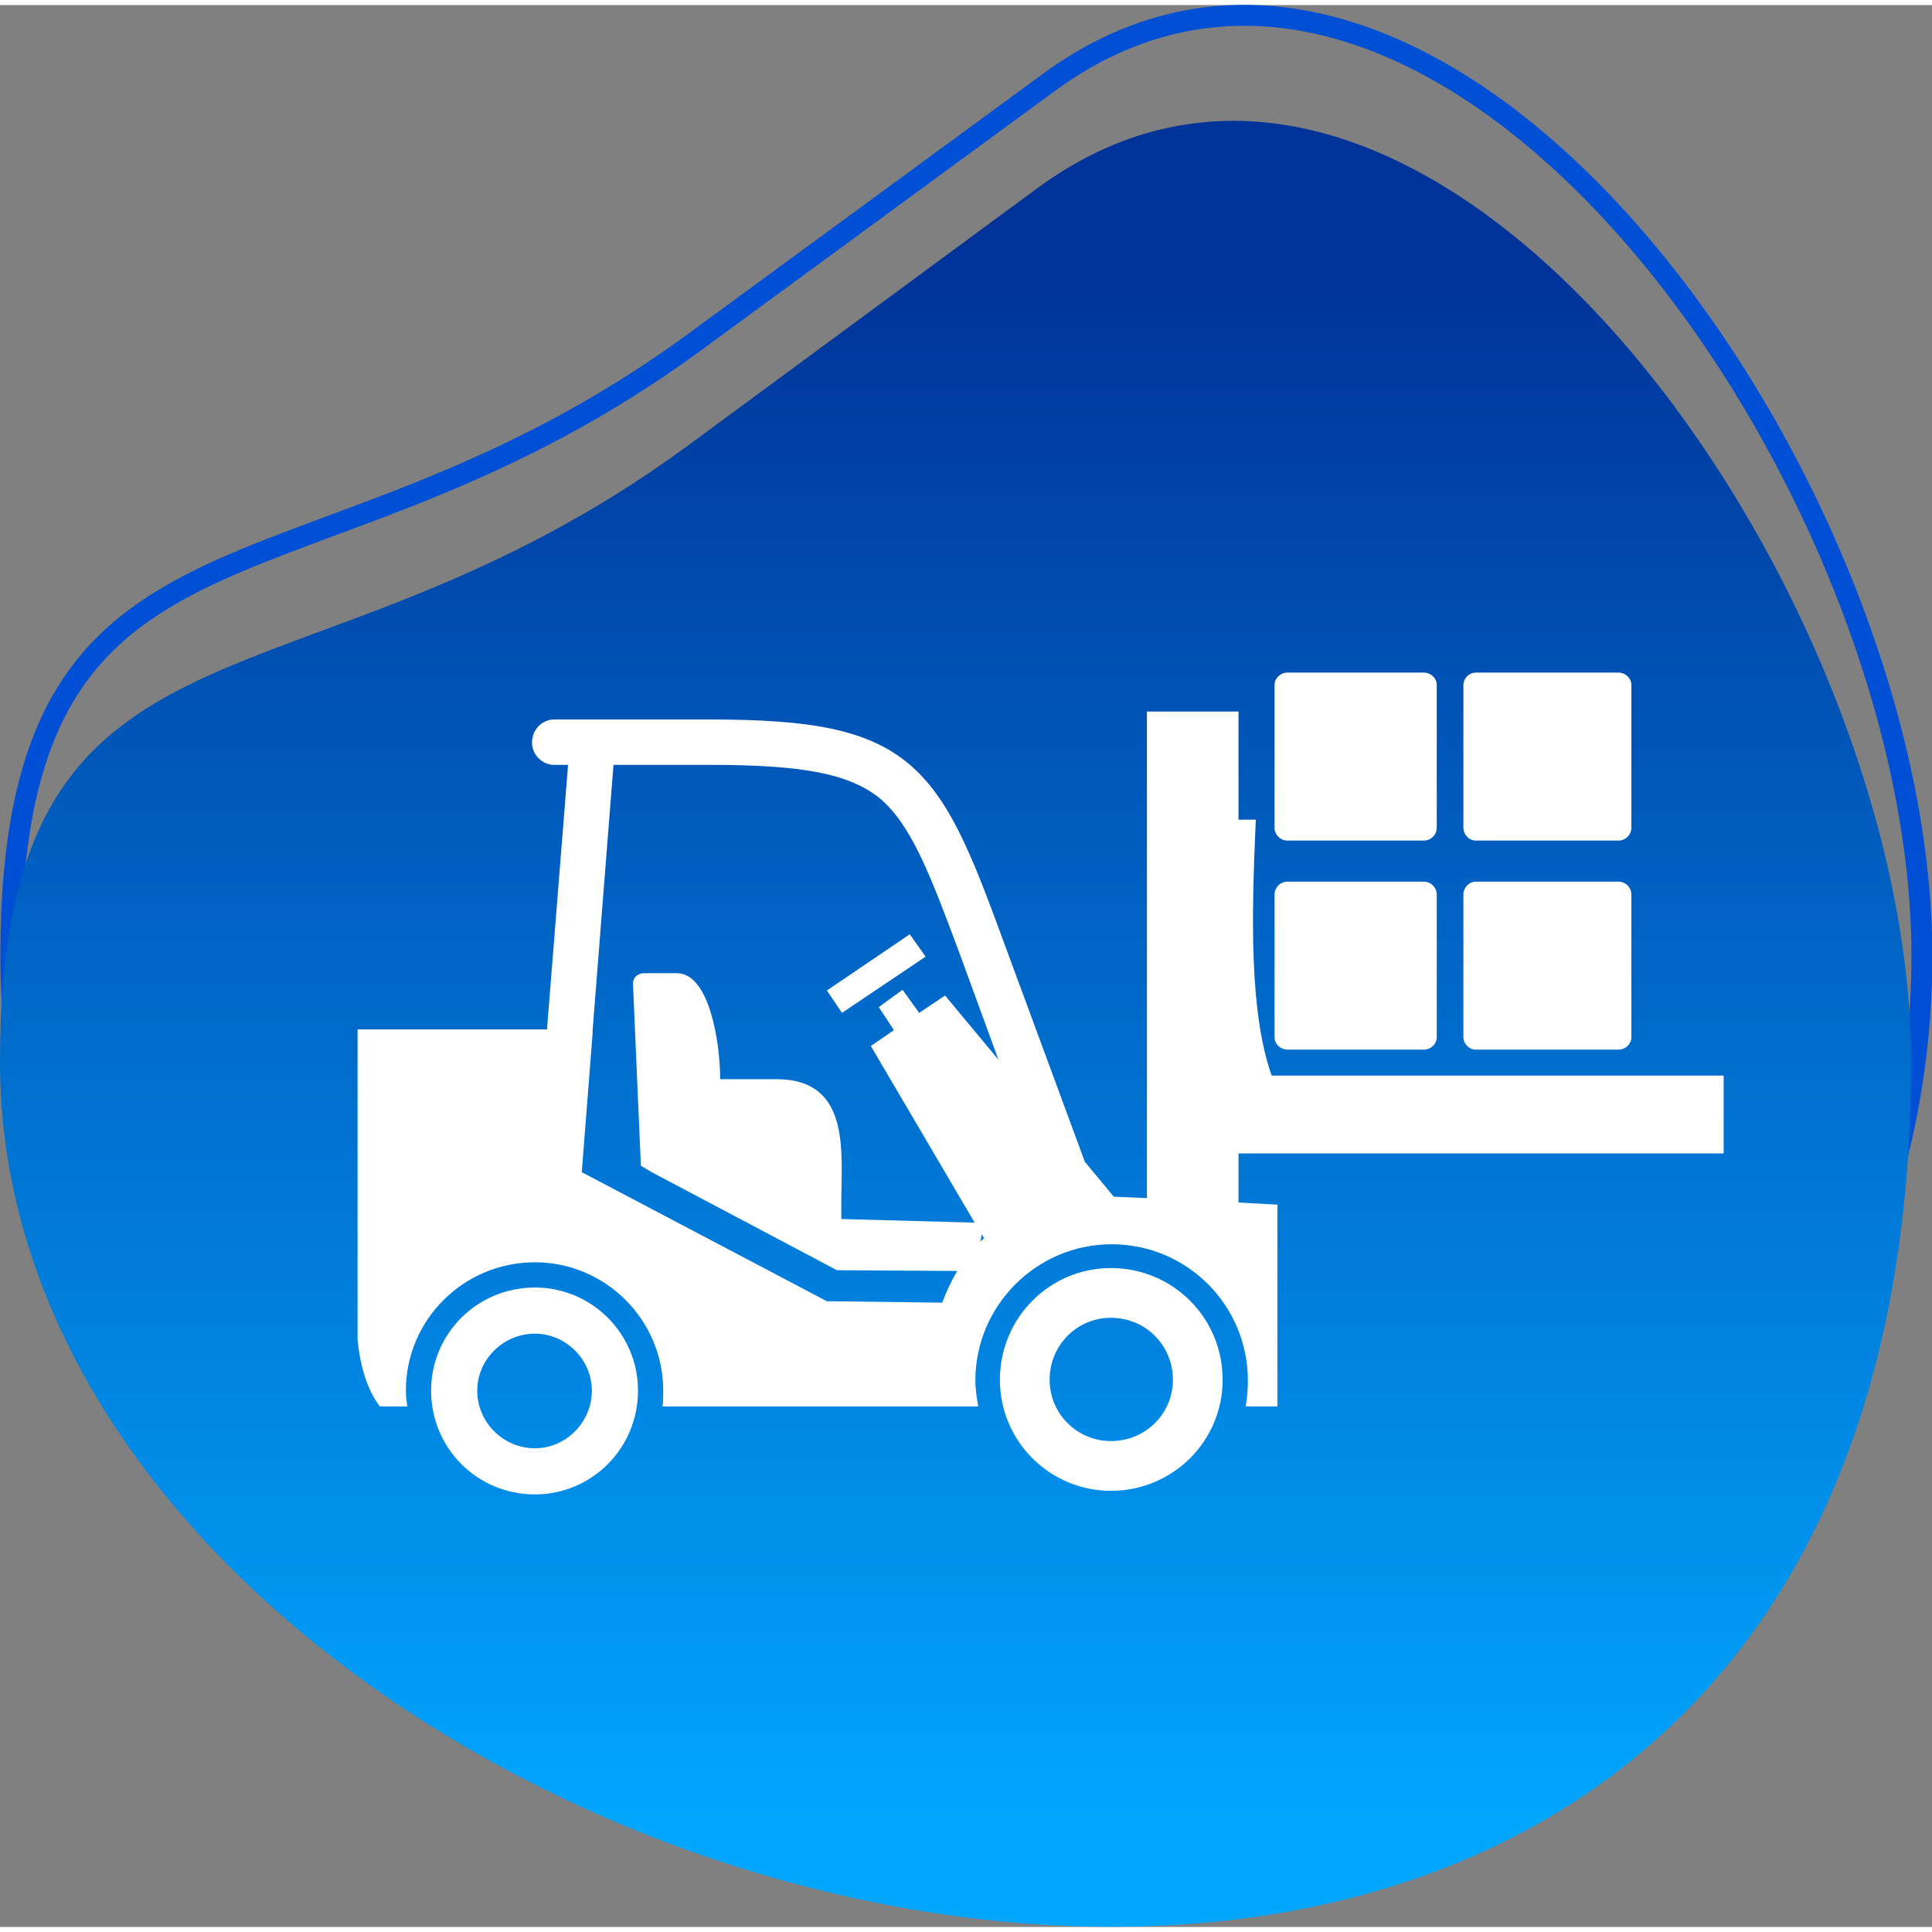
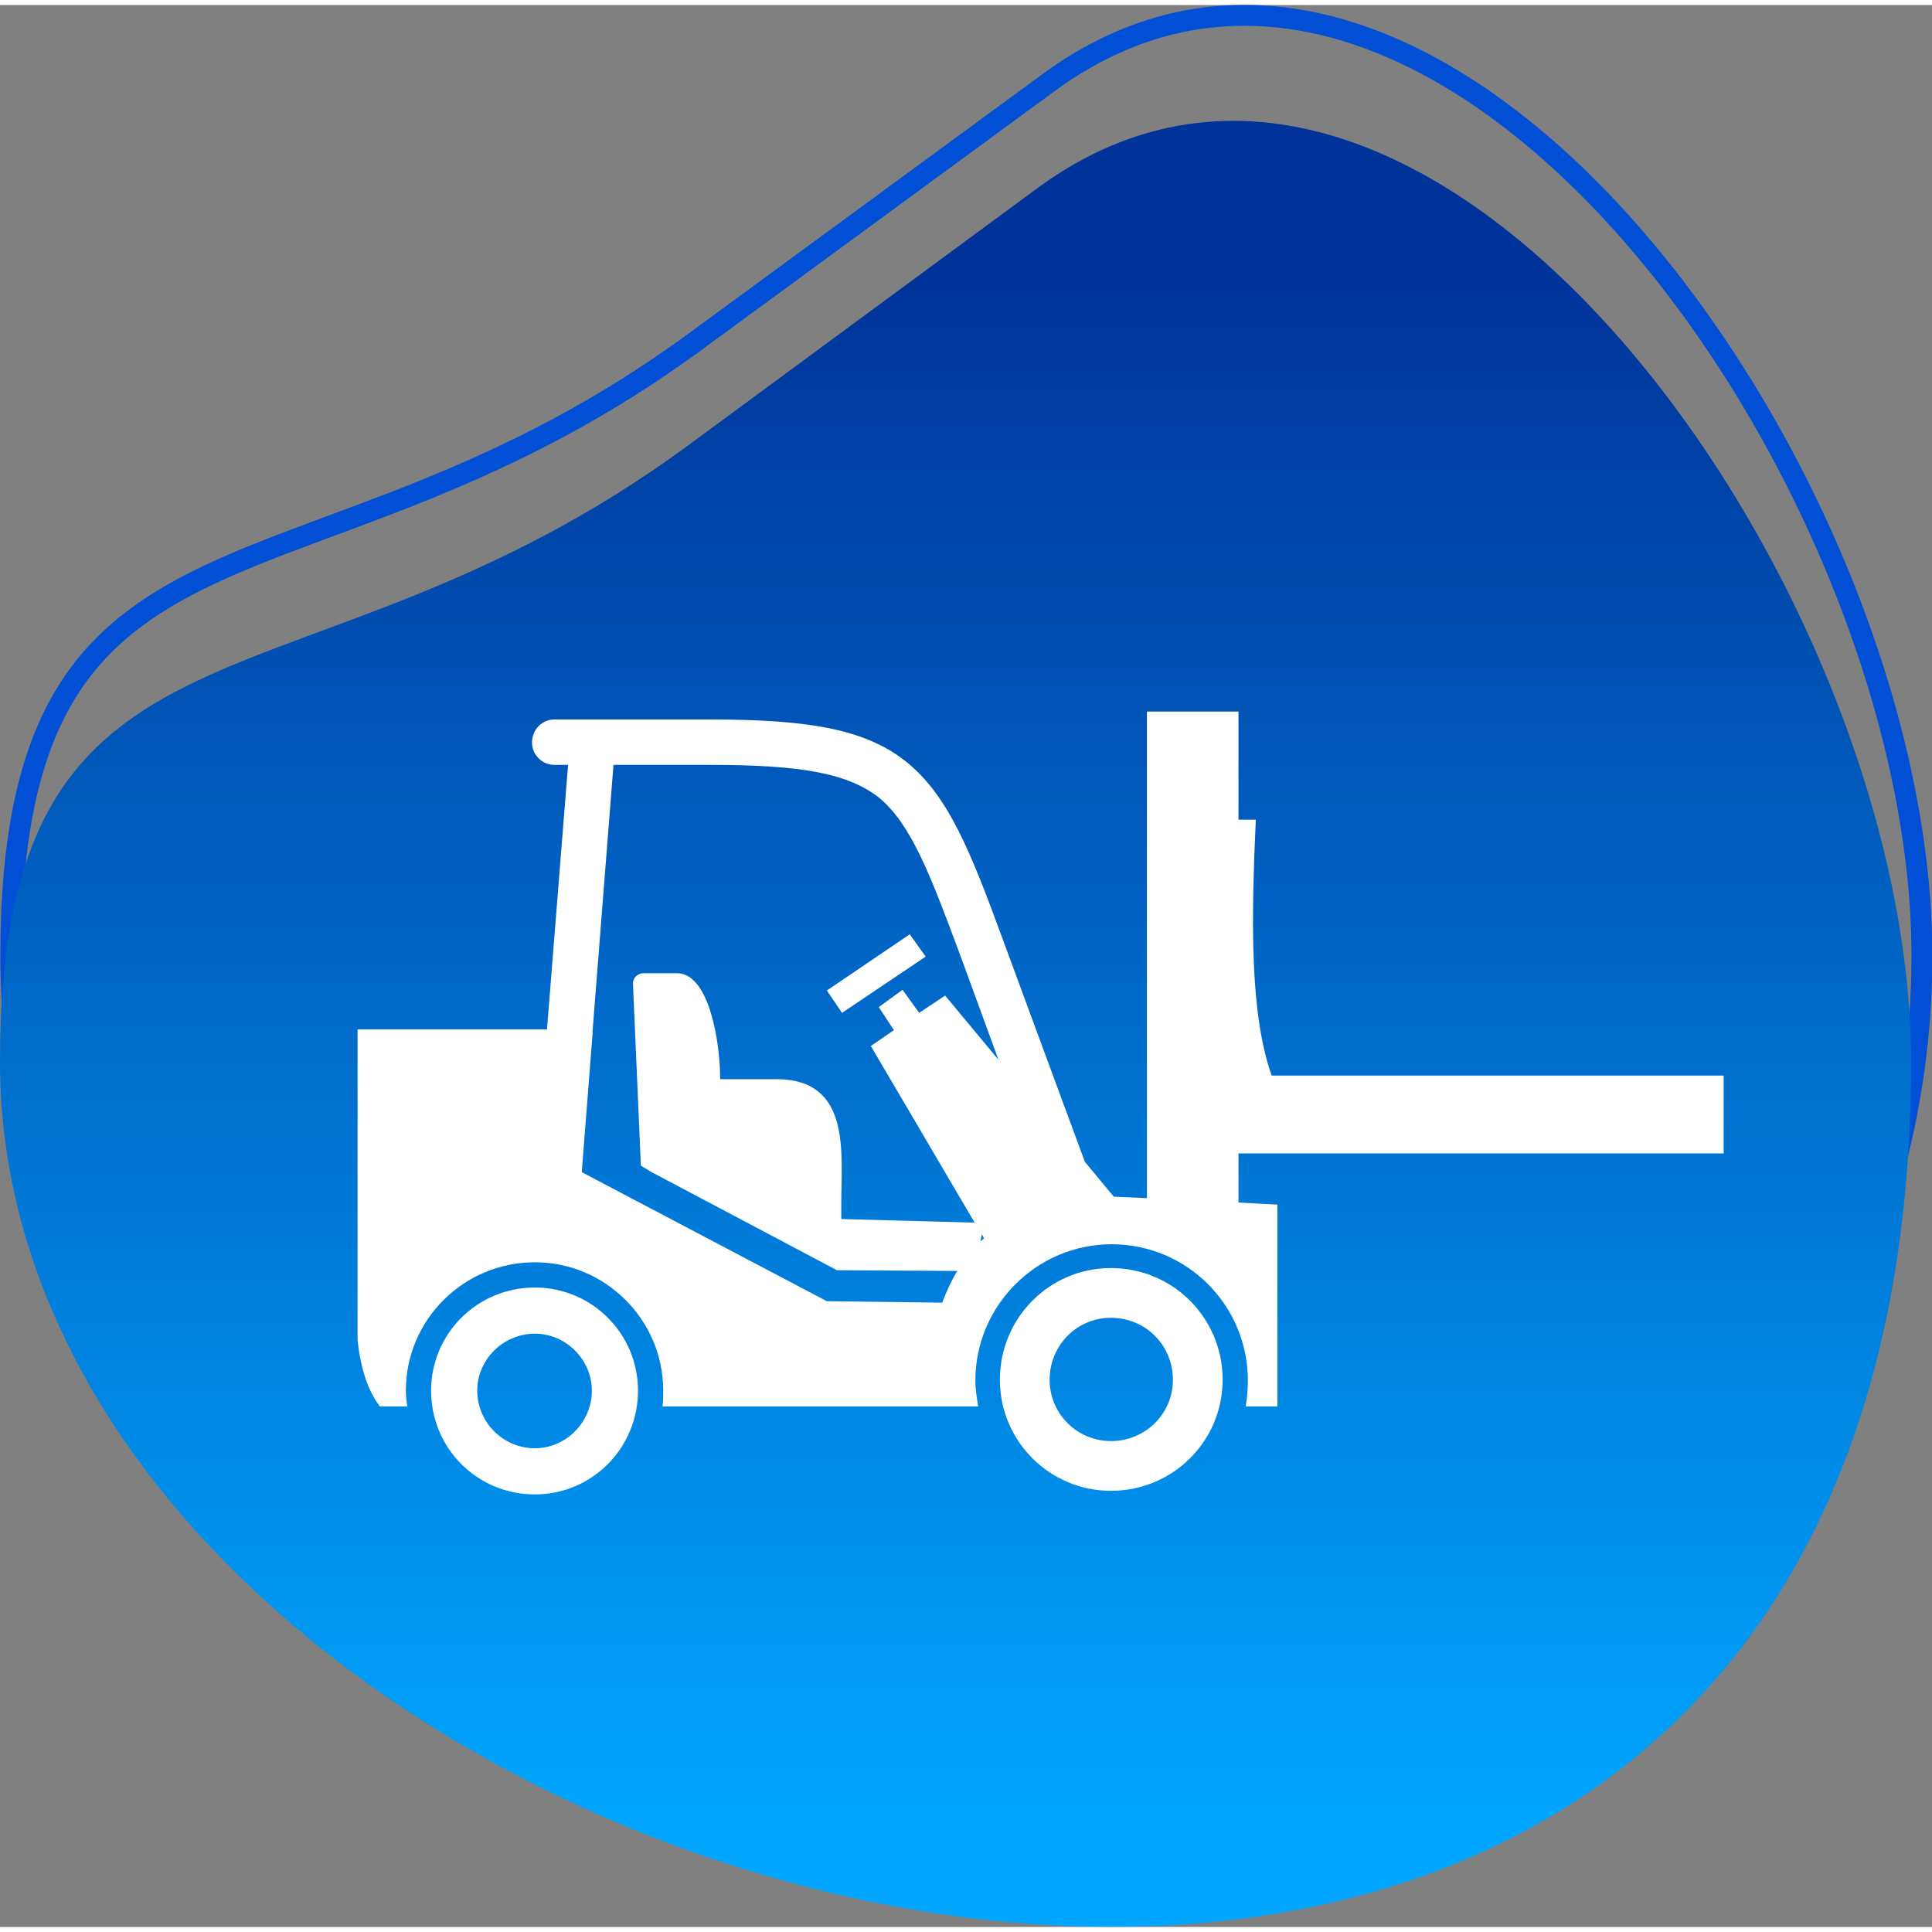
<svg xmlns="http://www.w3.org/2000/svg" xml:space="preserve" width="94px" height="94px" version="1.1" style="shape-rendering:geometricPrecision; text-rendering:geometricPrecision; image-rendering:optimizeQuality; fill-rule:evenodd; clip-rule:evenodd" viewBox="0 0 26.8 26.66">
  <rect x="0" y="0" width="26.8" height="26.66" fill="#808080" stroke="none" />
  <defs>
    <style type="text/css">
   
    .str0 {stroke:#004FD4;stroke-width:0.29;stroke-miterlimit:2.613}
    .fil0 {fill:none}
    .fil2 {fill:white}
    .fil1 {fill:url(#id0)}
   
  </style>
    <linearGradient id="id0" gradientUnits="userSpaceOnUse" x1="8.47" y1="3.66" x2="8.47" y2="25.3">
      <stop offset="0" style="stop-opacity:1; stop-color:#003399" />
      <stop offset="1" style="stop-opacity:1; stop-color:#00A6FF" />
    </linearGradient>
  </defs>
  <g id="Layer_x0020_1">
    <path class="fil0 str0" d="M9.67 4.65l4.87 -3.57c5.37,-3.95 12.12,5.45 12.12,12.11l0 0c0,8.64 -9.74,14.63 -14.4,12.11 -5.86,-3.16 -12.11,-5.45 -12.11,-12.11l0 0c0,-6.66 4.16,-4.59 9.52,-8.54z" />
    <path class="fil1" d="M9.53 6.12l4.86 -3.58c5.37,-3.94 12.12,5.45 12.12,12.12l0 0c0,19.38 -26.51,12.22 -26.51,0l0 0c0,-6.67 4.16,-4.6 9.53,-8.54z" />
    <g id="_2077677994288">
      <g>
        <g>
          <path class="fil2" d="M15.41 17.52c0.86,0 1.55,0.69 1.55,1.55 0,0.85 -0.69,1.54 -1.55,1.54 -0.85,0 -1.54,-0.69 -1.54,-1.54 0,-0.86 0.69,-1.55 1.54,-1.55l0 0zm0.5 -7.72l1.27 0 0 1.5 0.24 0c-0.06,1.35 -0.09,2.67 0.22,3.55l6.27 0 0 1.08 -5.1 0 -1.21 0 -0.42 0 0 0.68 -0.02 0 0.56 0.03 0 2.8 -0.44 0c0.02,-0.12 0.03,-0.24 0.03,-0.36 0,-1.04 -0.84,-1.89 -1.89,-1.89 -1.04,0 -1.89,0.85 -1.89,1.89 0,0.12 0.02,0.25 0.04,0.36l-4.38 0c0.01,-0.07 0.01,-0.14 0.01,-0.22 0,-0.98 -0.8,-1.78 -1.78,-1.78 -0.99,0 -1.79,0.8 -1.79,1.78 0,0.08 0.01,0.15 0.02,0.22l-0.38 0c-0.17,-0.22 -0.27,-0.54 -0.31,-0.92l0 -4.31 2.63 0c0,-0.01 0,-0.02 0,-0.03l0.29 -3.64 -0.19 0c-0.17,0 -0.31,-0.14 -0.31,-0.31 0,-0.18 0.14,-0.32 0.31,-0.32l2.15 0c1.41,0 2.19,0.14 2.76,0.61 0.56,0.47 0.86,1.21 1.31,2.44l1.14 3.09 0.01 0.01 0.39 0.47 0.46 0.02 0 -6.75 0 0zm-2.06 4.83l-0.53 -1.45c-0.42,-1.13 -0.68,-1.81 -1.12,-2.18 -0.44,-0.35 -1.11,-0.46 -2.36,-0.46l-1.33 0 -0.29 3.69c0,0.02 0,0.03 0,0.04l-0.15 1.92 3.4 1.79 1.6 0.02c0.06,-0.16 0.13,-0.31 0.21,-0.44l-1.67 -0.01 -2.57 -1.36 -0.15 -0.09 -0.11 -2.53c0,-0.08 0.07,-0.14 0.15,-0.14l0.46 0c0.45,0 0.6,0.96 0.6,1.47l0.78 0c1.04,0 0.9,1.02 0.9,1.73l0 0.21 1.85 0.05 -1.44 -2.45 0.32 -0.22 -0.21 -0.32 0.33 -0.24 0.23 0.32 0.36 -0.24 0.74 0.89 0 0zm-0.25 2.52c0.02,-0.01 0.03,-0.03 0.05,-0.04l-0.03 -0.06 -0.02 0.1 0 0zm-2.13 -3.48l1.15 -0.78 0.22 0.31 -1.16 0.78 -0.21 -0.31 0 0zm3.94 4.54c0.48,0 0.86,0.38 0.86,0.86 0,0.47 -0.38,0.85 -0.86,0.85 -0.47,0 -0.85,-0.38 -0.85,-0.85 0,-0.48 0.38,-0.86 0.85,-0.86l0 0zm-7.99 -0.42c0.79,0 1.43,0.64 1.43,1.43 0,0.8 -0.64,1.44 -1.43,1.44 -0.8,0 -1.44,-0.64 -1.44,-1.44 0,-0.79 0.64,-1.43 1.44,-1.43l0 0zm0 0.64c0.43,0 0.79,0.36 0.79,0.79 0,0.44 -0.36,0.8 -0.79,0.8 -0.44,0 -0.8,-0.36 -0.8,-0.8 0,-0.43 0.36,-0.79 0.8,-0.79l0 0z" />
        </g>
      </g>
-       <path class="fil2" d="M17.86 12.16l1.89 0c0.1,0 0.18,0.08 0.18,0.18l0 1.98c0,0.09 -0.08,0.17 -0.18,0.17l-1.89 0c-0.1,0 -0.18,-0.08 -0.18,-0.17l0 -1.98c0,-0.1 0.08,-0.18 0.18,-0.18l0 0zm2.61 -2.9l1.98 0c0.1,0 0.18,0.08 0.18,0.17l0 1.98c0,0.1 -0.08,0.18 -0.18,0.18l-1.98 0c-0.09,0 -0.17,-0.08 -0.17,-0.18l0 -1.98c0,-0.09 0.08,-0.17 0.17,-0.17l0 0zm-2.61 0l1.89 0c0.1,0 0.18,0.08 0.18,0.17l0 1.98c0,0.1 -0.08,0.18 -0.18,0.18l-1.89 0c-0.1,0 -0.18,-0.08 -0.18,-0.18l0 -1.98c0,-0.09 0.08,-0.17 0.18,-0.17l0 0zm2.61 2.9l1.98 0c0.1,0 0.18,0.08 0.18,0.18l0 1.98c0,0.09 -0.08,0.17 -0.18,0.17l-1.98 0c-0.09,0 -0.17,-0.08 -0.17,-0.17l0 -1.98c0,-0.1 0.08,-0.18 0.17,-0.18l0 0z" />
    </g>
  </g>
</svg>